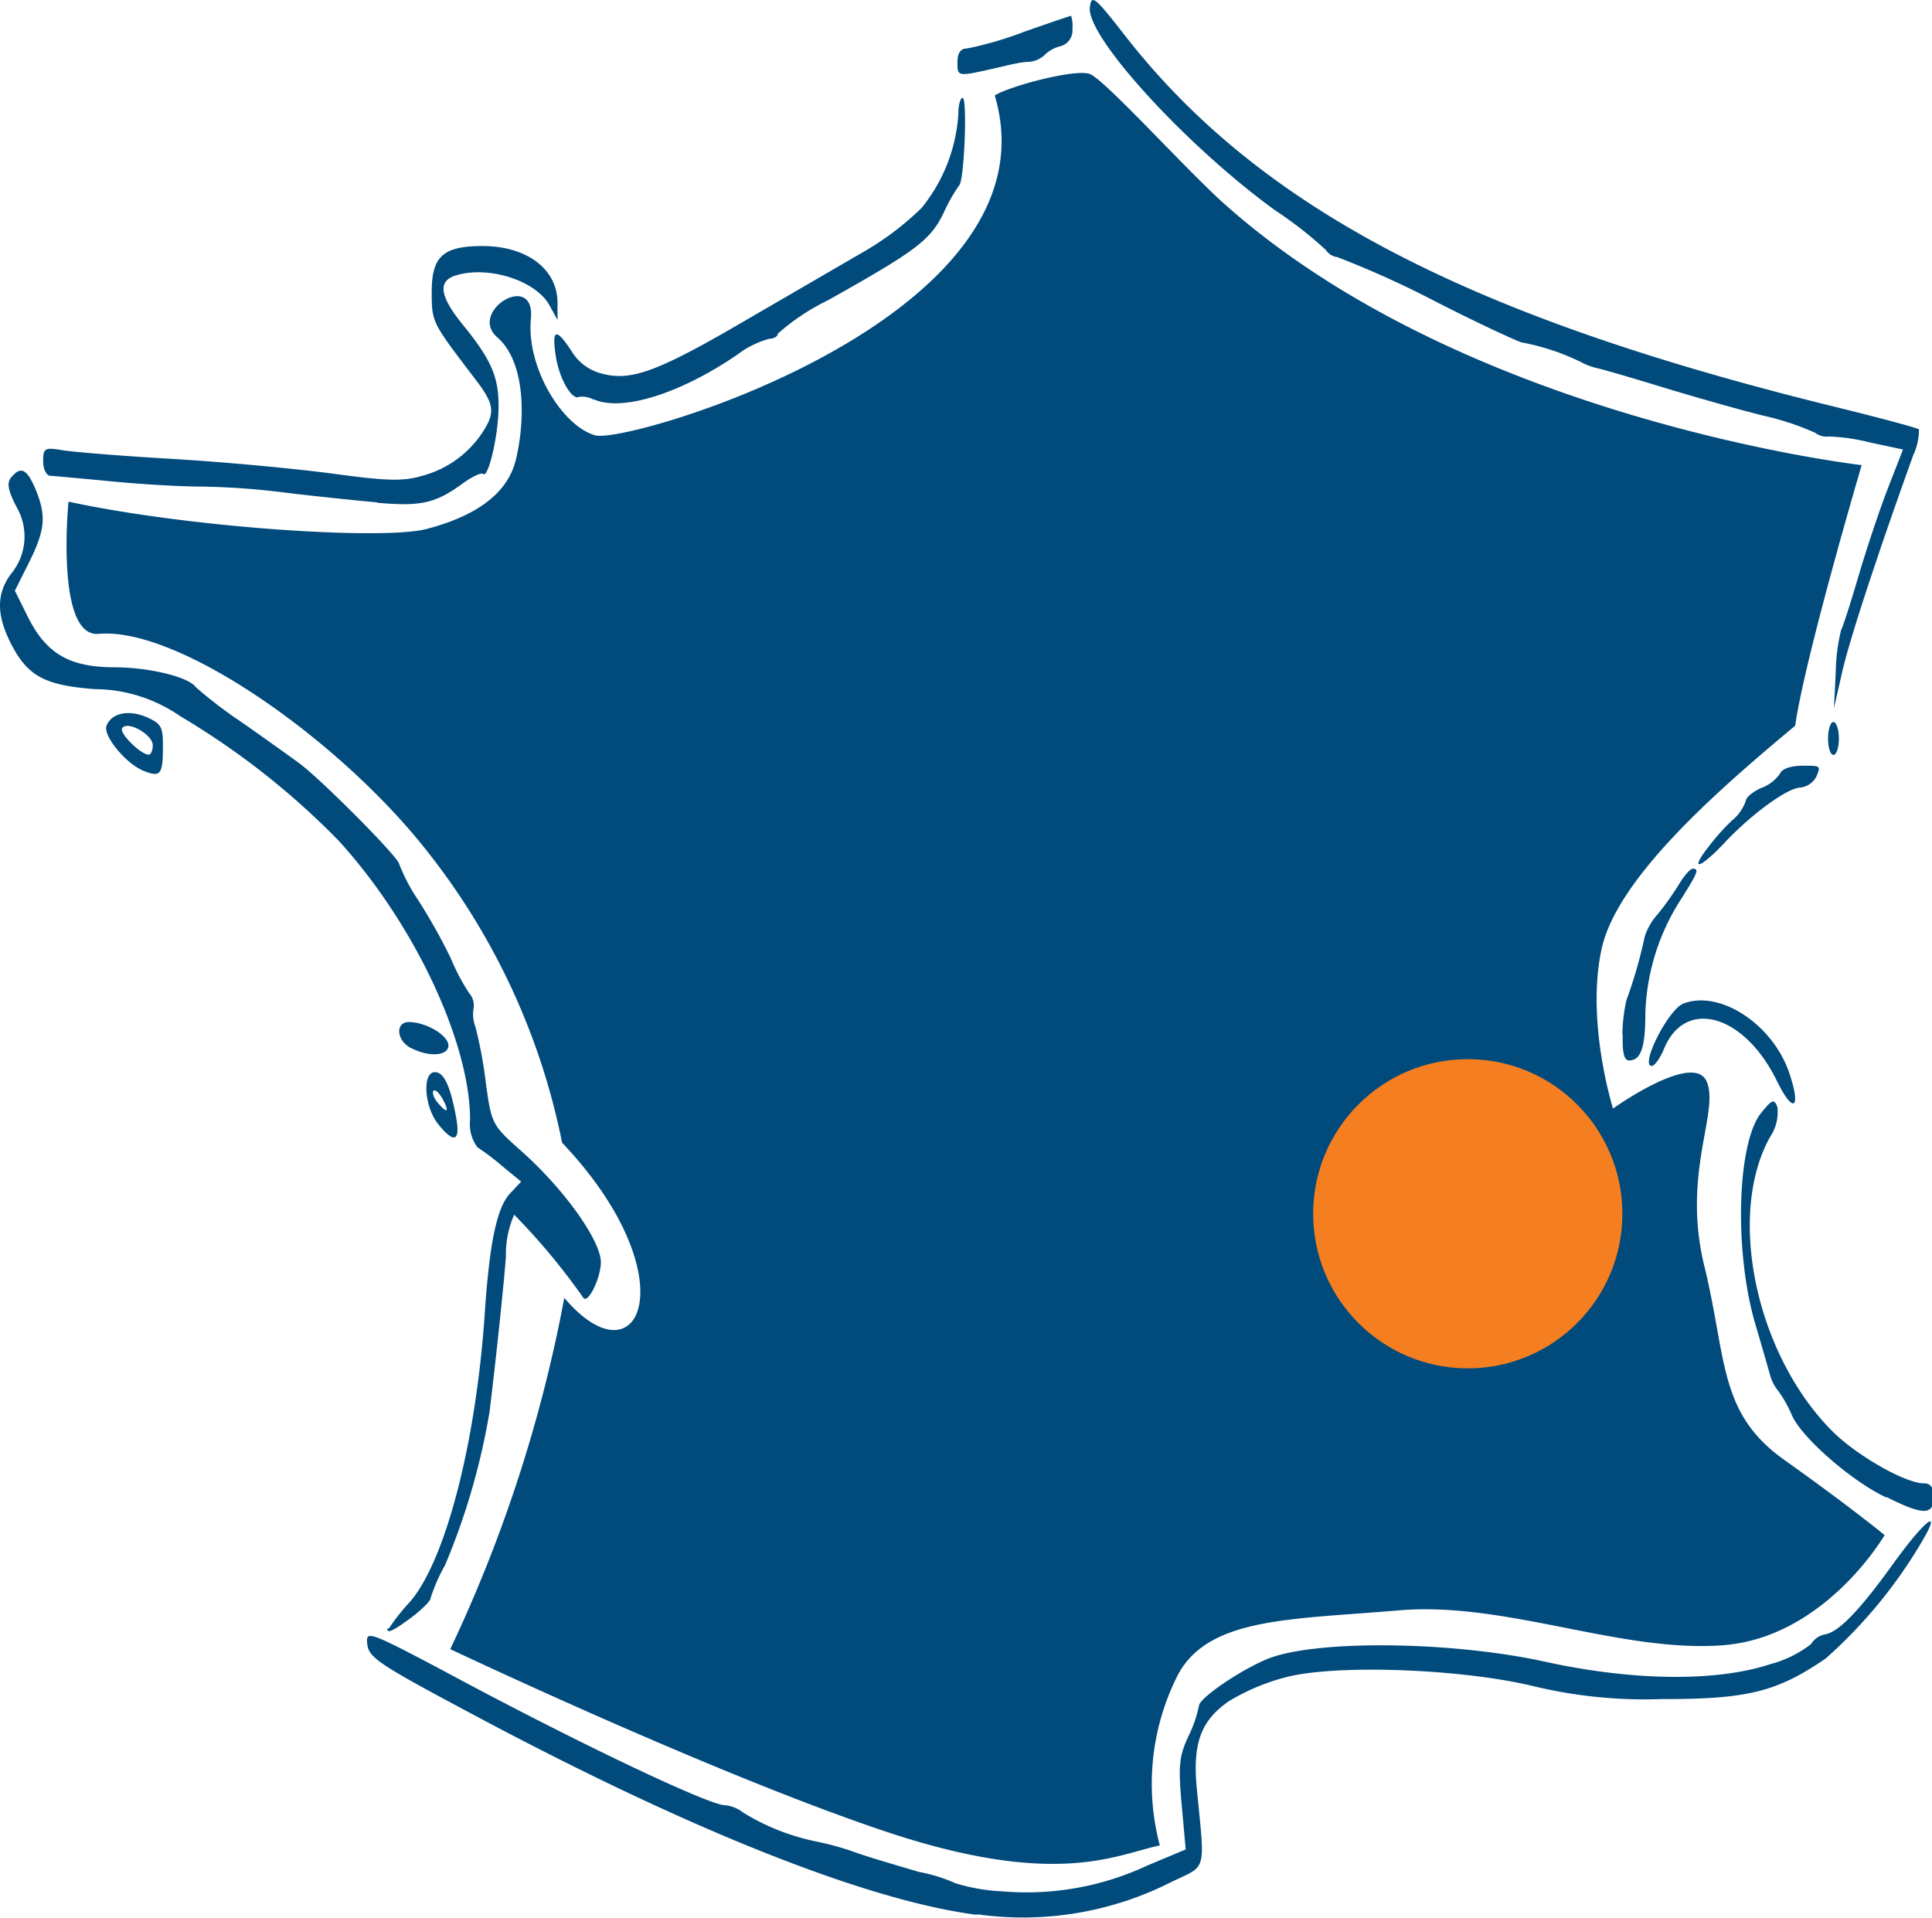
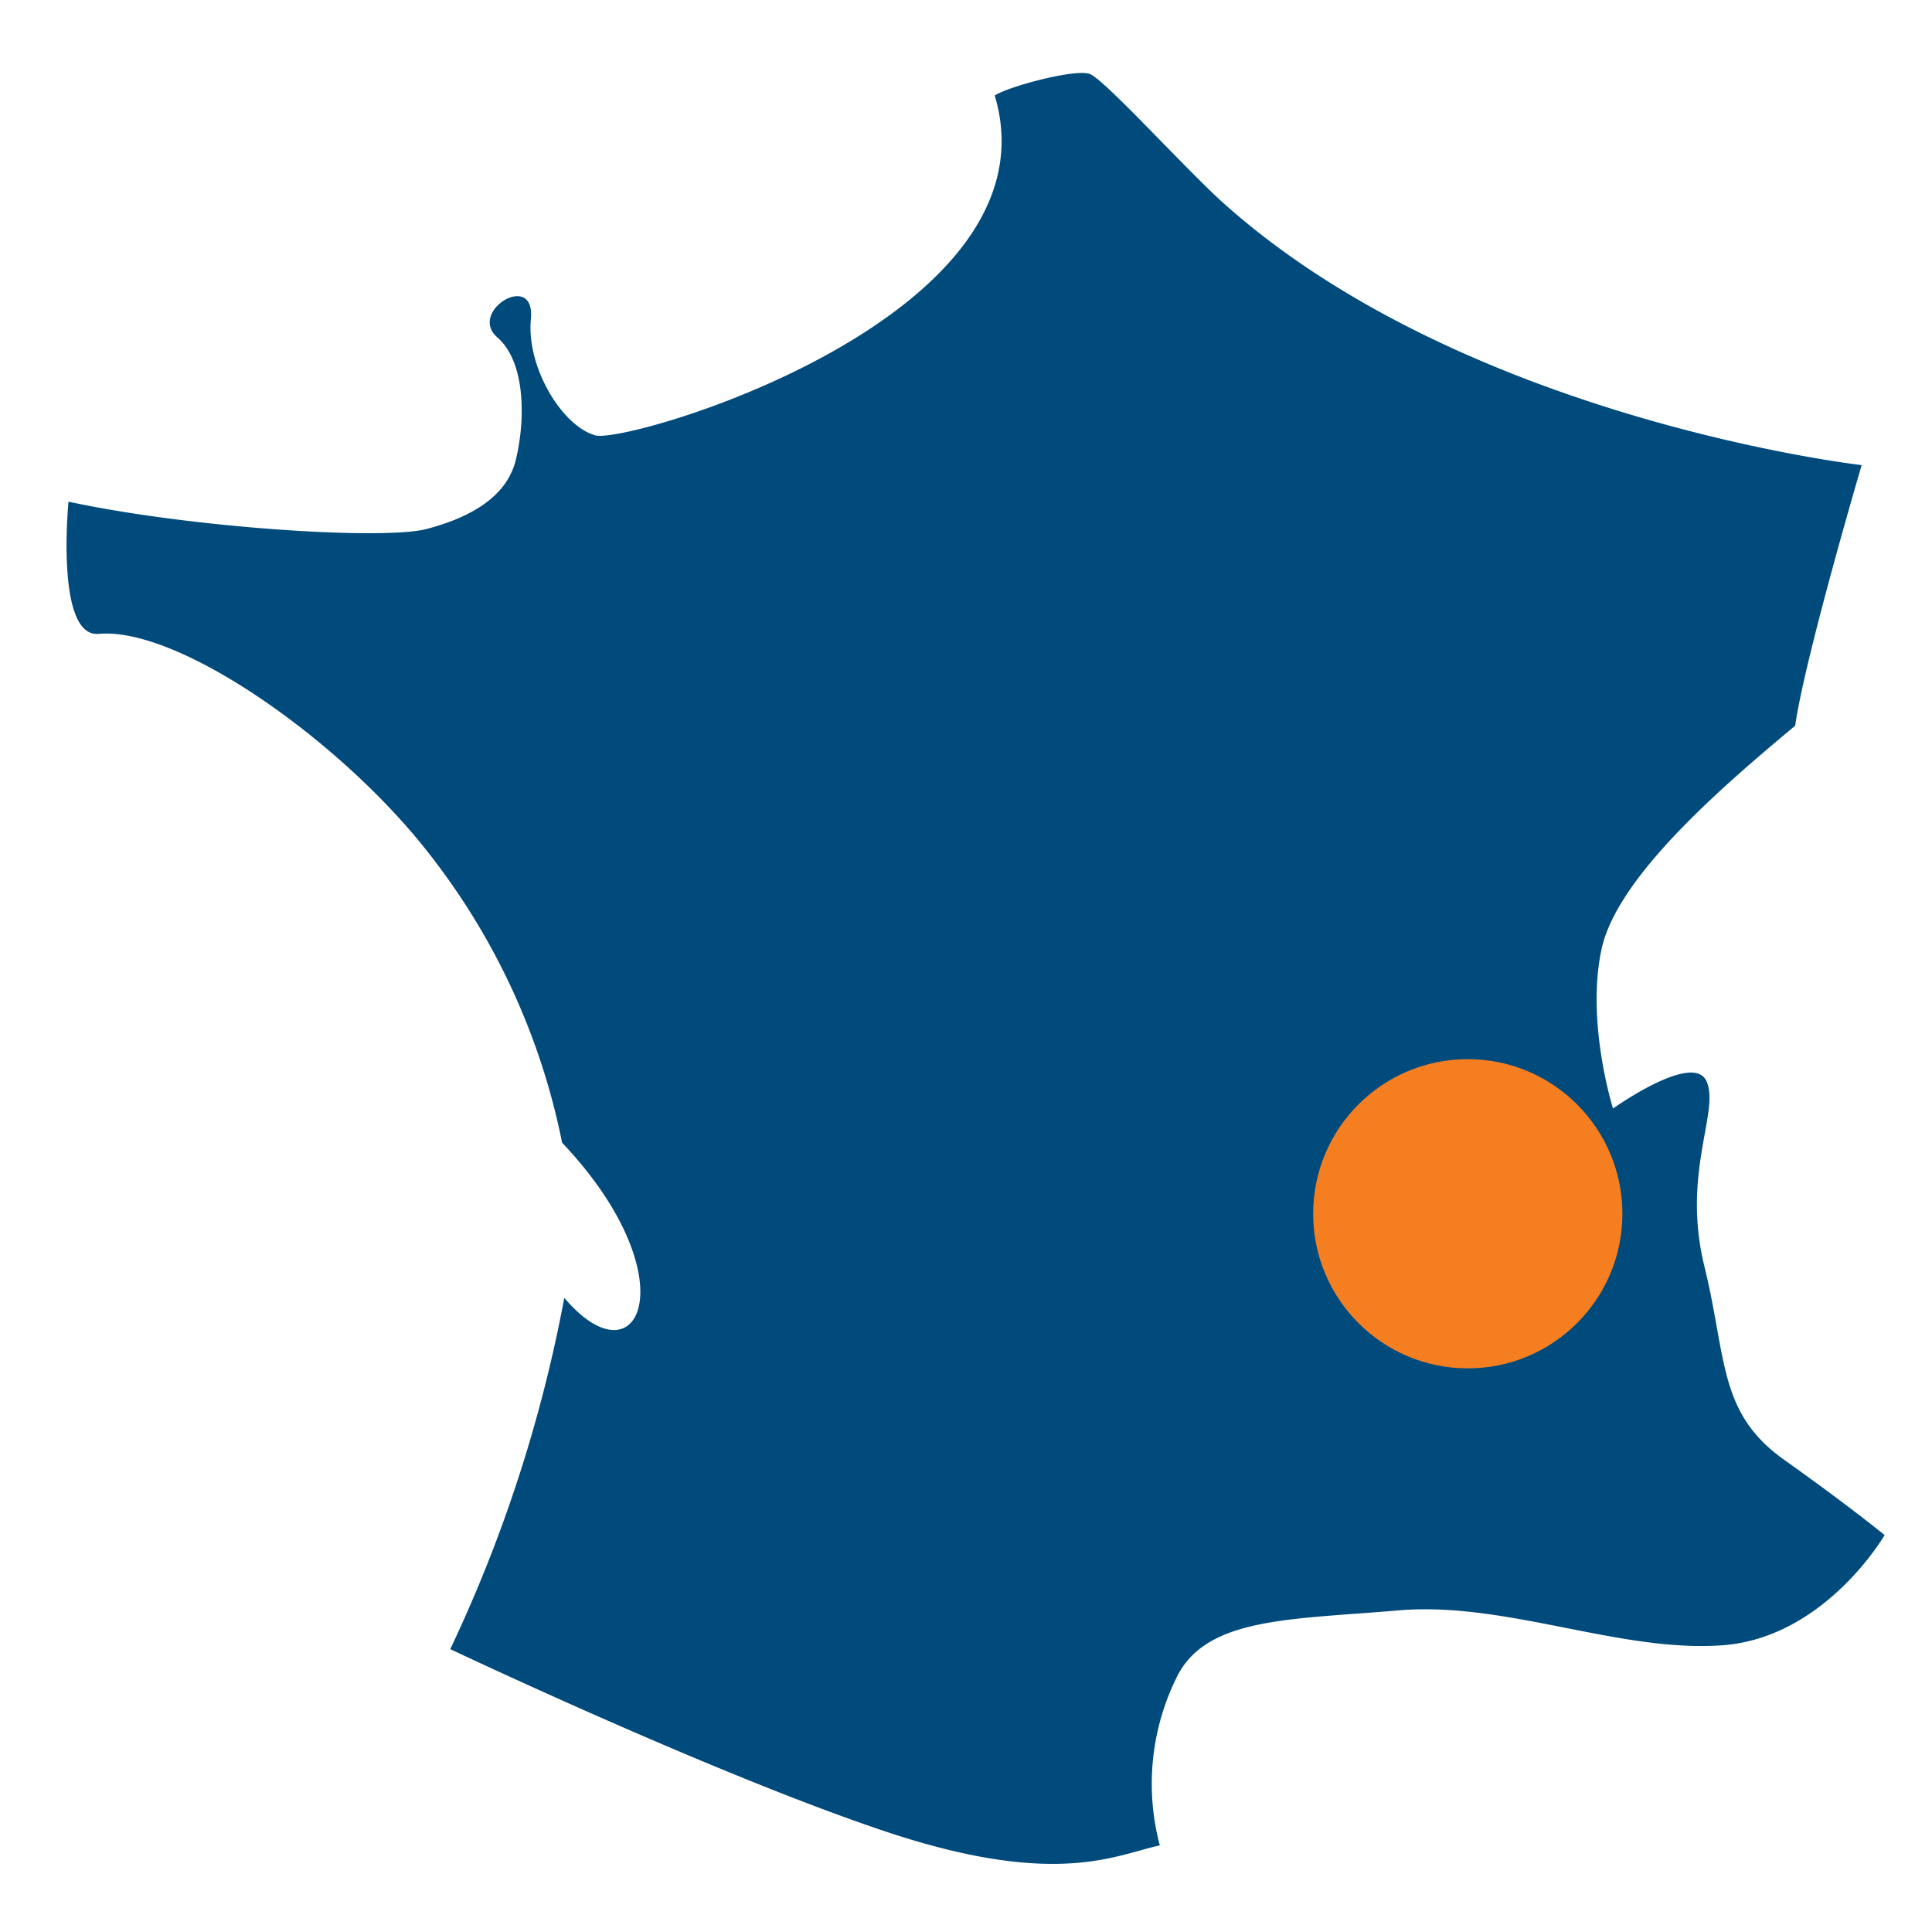
<svg xmlns="http://www.w3.org/2000/svg" viewBox="0 0 105.21 104.45">
  <defs>
    <style>.cls-1{fill:#004a7c;}.cls-2{fill:#f57e20;}</style>
  </defs>
  <title>CentraleMonLogis</title>
  <g id="Calque_2" data-name="Calque 2">
    <g id="Calque_1-2" data-name="Calque 1">
      <g id="layer1">
-         <path id="path2169" class="cls-1" d="M53.19,104.28c-6-.78-15.68-4.62-27.6-11-4.88-2.6-5.51-3-5.59-3.74S20,88.79,24.17,91c7.43,4,14.46,7.31,15.3,7.31a1.91,1.91,0,0,1,1,.4,12.2,12.2,0,0,0,3.9,1.56,15.62,15.62,0,0,1,2.38.67c.91.31,2.38.73,3.28,1a8.79,8.79,0,0,1,2,.62,10.18,10.18,0,0,0,2.54.44,15.53,15.53,0,0,0,7.9-1.4l2.1-.88-.22-2.44c-.19-2.1-.14-2.63.36-3.71a6.82,6.82,0,0,0,.58-1.67c0-.4,2.14-1.88,3.67-2.53,2.55-1.08,10-1,15.11.11,4.83,1.07,9.39,1.12,12.33.15a6.17,6.17,0,0,0,2.23-1.1,1.13,1.13,0,0,1,.74-.52c.74-.11,1.88-1.28,3.72-3.84,1.69-2.35,2.71-3.16,1.59-1.25a26.35,26.35,0,0,1-5.26,6.4c-2.65,1.82-4.27,2.22-8.94,2.21a25.84,25.84,0,0,1-7-.71c-3.91-.94-10.67-1.19-13.42-.49a11.7,11.7,0,0,0-3.13,1.31c-1.55,1.07-2,2.31-1.75,4.83.44,4.53.56,4.09-1.35,5a17.84,17.84,0,0,1-10.61,1.78Zm-32-15.61a10.77,10.77,0,0,1,1.14-1.44c1.93-2.24,3.59-8.63,4.07-15.72.26-3.86.66-5.75,1.38-6.52l.6-.64-1-.82A13.58,13.58,0,0,0,26,62.48,2.1,2.1,0,0,1,25.6,61c0-4.25-3.07-10.75-7.18-15.24A41.89,41.89,0,0,0,9.81,39a8.23,8.23,0,0,0-4.63-1.47C2.39,37.32,1.49,36.81.57,35c-.76-1.53-.76-2.64,0-3.71a3.19,3.19,0,0,0,.32-3.7C.43,26.69.36,26.29.61,26c.52-.63.85-.47,1.32.63.6,1.46.54,2.21-.35,4L.81,32.17l.7,1.41c1,2,2.24,2.75,4.69,2.76,1.93,0,4.08.53,4.46,1.08a23.79,23.79,0,0,0,2.5,1.91c1.27.89,2.68,1.9,3.13,2.23,1.25.93,5.45,5.16,5.45,5.5a10,10,0,0,0,1.06,2,32.08,32.08,0,0,1,1.75,3.13,11.39,11.39,0,0,0,1,1.9,1,1,0,0,1,.24.83,1.9,1.9,0,0,0,.1,1,23.56,23.56,0,0,1,.56,3c.32,2.32.33,2.34,2,3.82,2.3,2.06,4.27,4.83,4.27,6,0,.86-.7,2.28-.95,1.94A35.84,35.84,0,0,0,28,66.15a5.42,5.42,0,0,0-.45,2.31c-.17,2.06-.53,5.44-.89,8.42a37.46,37.46,0,0,1-2.43,8.37,9.25,9.25,0,0,0-.79,1.81c0,.11-.4.54-1,1-1,.74-1.35.92-1.35.64Zm81.51-7.13c-1.86-.87-4.61-3.27-5.12-4.47a6.88,6.88,0,0,0-.74-1.32,2.28,2.28,0,0,1-.42-.77c-.05-.18-.42-1.48-.83-2.87-1.16-3.93-1-9.83.3-11.48.62-.77.72-.8.9-.34a2.4,2.4,0,0,1-.4,1.63c-2.37,4.26-.77,11.83,3.37,16,1.33,1.34,4,2.86,5,2.86.38,0,.54.23.54.75,0,1-.57,1-2.56,0ZM23.84,61.19c-.74-.95-.85-2.8-.16-2.8.5,0,.84.74,1.16,2.46C25.08,62.18,24.72,62.3,23.84,61.19Zm.27-1.33c-.19-.34-.41-.55-.5-.46s0,.38.21.63C24.35,60.67,24.5,60.59,24.11,59.86Zm72.65-1c-1.78-3.64-5-4.54-6.15-1.73-.21.51-.51.92-.66.92-.66,0,.9-3.09,1.73-3.4,2-.76,4.89,1.16,5.77,3.82.65,1.95.2,2.21-.69.39Zm-8.41-2.53a9.1,9.1,0,0,1,.22-1.86,25.59,25.59,0,0,0,1-3.48,3.36,3.36,0,0,1,.7-1.2,15.43,15.43,0,0,0,1.18-1.66c.27-.45.6-.82.73-.82.36,0,.29.19-.65,1.68a12.08,12.08,0,0,0-1.93,6.22c0,1.89-.26,2.54-.89,2.54-.27,0-.37-.43-.34-1.42Zm-65.94.76c-.82-.39-.91-1.43-.14-1.43.92,0,2.14.72,2.15,1.27s-1,.67-2,.16ZM92.94,46.25A12.27,12.27,0,0,1,94.3,44.7a2.42,2.42,0,0,0,.77-1.08c0-.19.4-.52.87-.72a2.12,2.12,0,0,0,1-.78c.1-.25.59-.42,1.22-.42,1,0,1,0,.75.6a1.15,1.15,0,0,1-.86.59c-.69,0-2.67,1.44-4.13,3-1.29,1.37-1.9,1.59-1,.38ZM7.87,42c-1-.38-2.27-1.93-2.07-2.47.27-.71,1.21-.9,2.22-.46.77.35.87.53.85,1.67,0,1.44-.15,1.59-1,1.26Zm.45-1.41c0-.59-1.39-1.37-1.67-.93-.16.27,1,1.42,1.44,1.44C8.22,41.1,8.32,40.87,8.32,40.58Zm91.23-.37c0-.49.13-.9.29-.9s.3.41.3.9-.13.89-.3.89S99.55,40.7,99.55,40.21Zm.42-3.62a10.27,10.27,0,0,1,.29-2.29c.1-.17.52-1.48.94-2.91s1.13-3.57,1.59-4.76l.84-2.16-1.82-.39a10.69,10.69,0,0,0-2.21-.32,1,1,0,0,1-.75-.2A14.85,14.85,0,0,0,96,22.63c-1.4-.35-3.88-1.06-5.52-1.56s-3.18-.95-3.42-1a3.59,3.59,0,0,1-1-.37,12.56,12.56,0,0,0-3.18-1.05c-.11,0-2.32-1-4.9-2.33A51.66,51.66,0,0,0,72.82,14a.84.84,0,0,1-.61-.38,21.73,21.73,0,0,0-2.76-2.16C64.66,8,59.15,2,59.35.4c.09-.73.25-.6,2,1.65,7.28,9.26,18.52,15.14,38.15,20,2.69.66,5,1.27,5,1.34a3.39,3.39,0,0,1-.32,1.42C102,30.88,100.68,35,100.31,36.63l-.44,1.94ZM20.54,27.36c-1.23-.11-3.51-.35-5.07-.54A40.58,40.58,0,0,0,11,26.5c-.9,0-3-.1-4.77-.27s-3.3-.31-3.5-.32-.38-.36-.38-.79c0-.71.09-.76,1-.61.54.1,3.25.32,6,.48s6.72.53,8.74.8c3,.41,3.88.43,4.91.12a5.66,5.66,0,0,0,3.26-2.34c.74-1.12.67-1.57-.44-3-2.28-3-2.31-3-2.31-4.67,0-1.94.62-2.5,2.77-2.5,2.43,0,4.1,1.28,4.08,3.12v.9l-.43-.78c-.74-1.37-3.36-2.2-5.14-1.63-.95.31-.84,1.11.36,2.61,1.64,2,2,2.92,2,4.51s-.57,3.95-.84,3.68c-.09-.09-.59.14-1.1.51-1.49,1.09-2.28,1.27-4.66,1.06Zm11.78-5.6a1.32,1.32,0,0,0-.78-.15c-.39.22-1.09-1-1.27-2.2-.23-1.5,0-1.59.86-.28a2.69,2.69,0,0,0,1.74,1.24c1.58.39,3.09-.2,8-3.08L47,13.73a15.82,15.82,0,0,0,3.19-2.41,9,9,0,0,0,2-5.15c0-.46.11-.84.23-.84.27,0,.09,4.55-.19,4.77a8.9,8.9,0,0,0-.85,1.51c-.72,1.47-1.49,2.05-6.27,4.73a12,12,0,0,0-2.75,1.83c0,.15-.22.28-.47.28a5.08,5.08,0,0,0-1.72.85c-3.1,2.13-6.26,3.12-7.8,2.46ZM52.14,3.4c0-.52.17-.76.52-.76a19.13,19.13,0,0,0,3.06-.89c1.39-.49,2.57-.89,2.61-.89a1.87,1.87,0,0,1,.07.72.88.88,0,0,1-.67.94,1.88,1.88,0,0,0-.85.48,1.4,1.4,0,0,1-.89.37c-.4,0-1.12.19-1.61.3-2.27.52-2.24.52-2.24-.27Z" />
-       </g>
+         </g>
      <path class="cls-1" d="M3.73,27.32c6.58,1.42,17.11,2.11,19.49,1.49s4.36-1.74,4.86-3.73.62-5.3-1-6.71,2.08-3.67,1.83-1,1.73,5.85,3.51,6.34S57.77,17.26,54.17,5.2c.75-.49,4.39-1.47,5.18-1.17s5,4.94,7.12,6.89c13.17,11.93,34.91,14.41,34.91,14.41s-3.1,10.51-3.62,14.19c-3.83,3.2-9.67,8.17-10.54,12.15s.62,8.7.62,8.7,4.35-3.11,5.09-1.49-1.36,5-.12,10.06.75,8,4.35,10.56,5.47,4.1,5.47,4.1-3.24,5.59-8.83,6S82,87.2,76.16,87.7s-10.31.37-12,3.48a13.08,13.08,0,0,0-1,9.32c-2.36.49-5.59,2.36-14.91-.75s-23.73-9.94-23.73-9.94a78.29,78.29,0,0,0,6.21-19.13c4.1,4.84,6.83-1.12-.12-8.45a37.4,37.4,0,0,0-8.08-16.77c-4.85-5.72-13-11.31-17.15-10.94C3,34.74,3.73,27.32,3.73,27.32Z" />
      <circle class="cls-2" cx="79.93" cy="66.1" r="8.42" />
    </g>
  </g>
</svg>